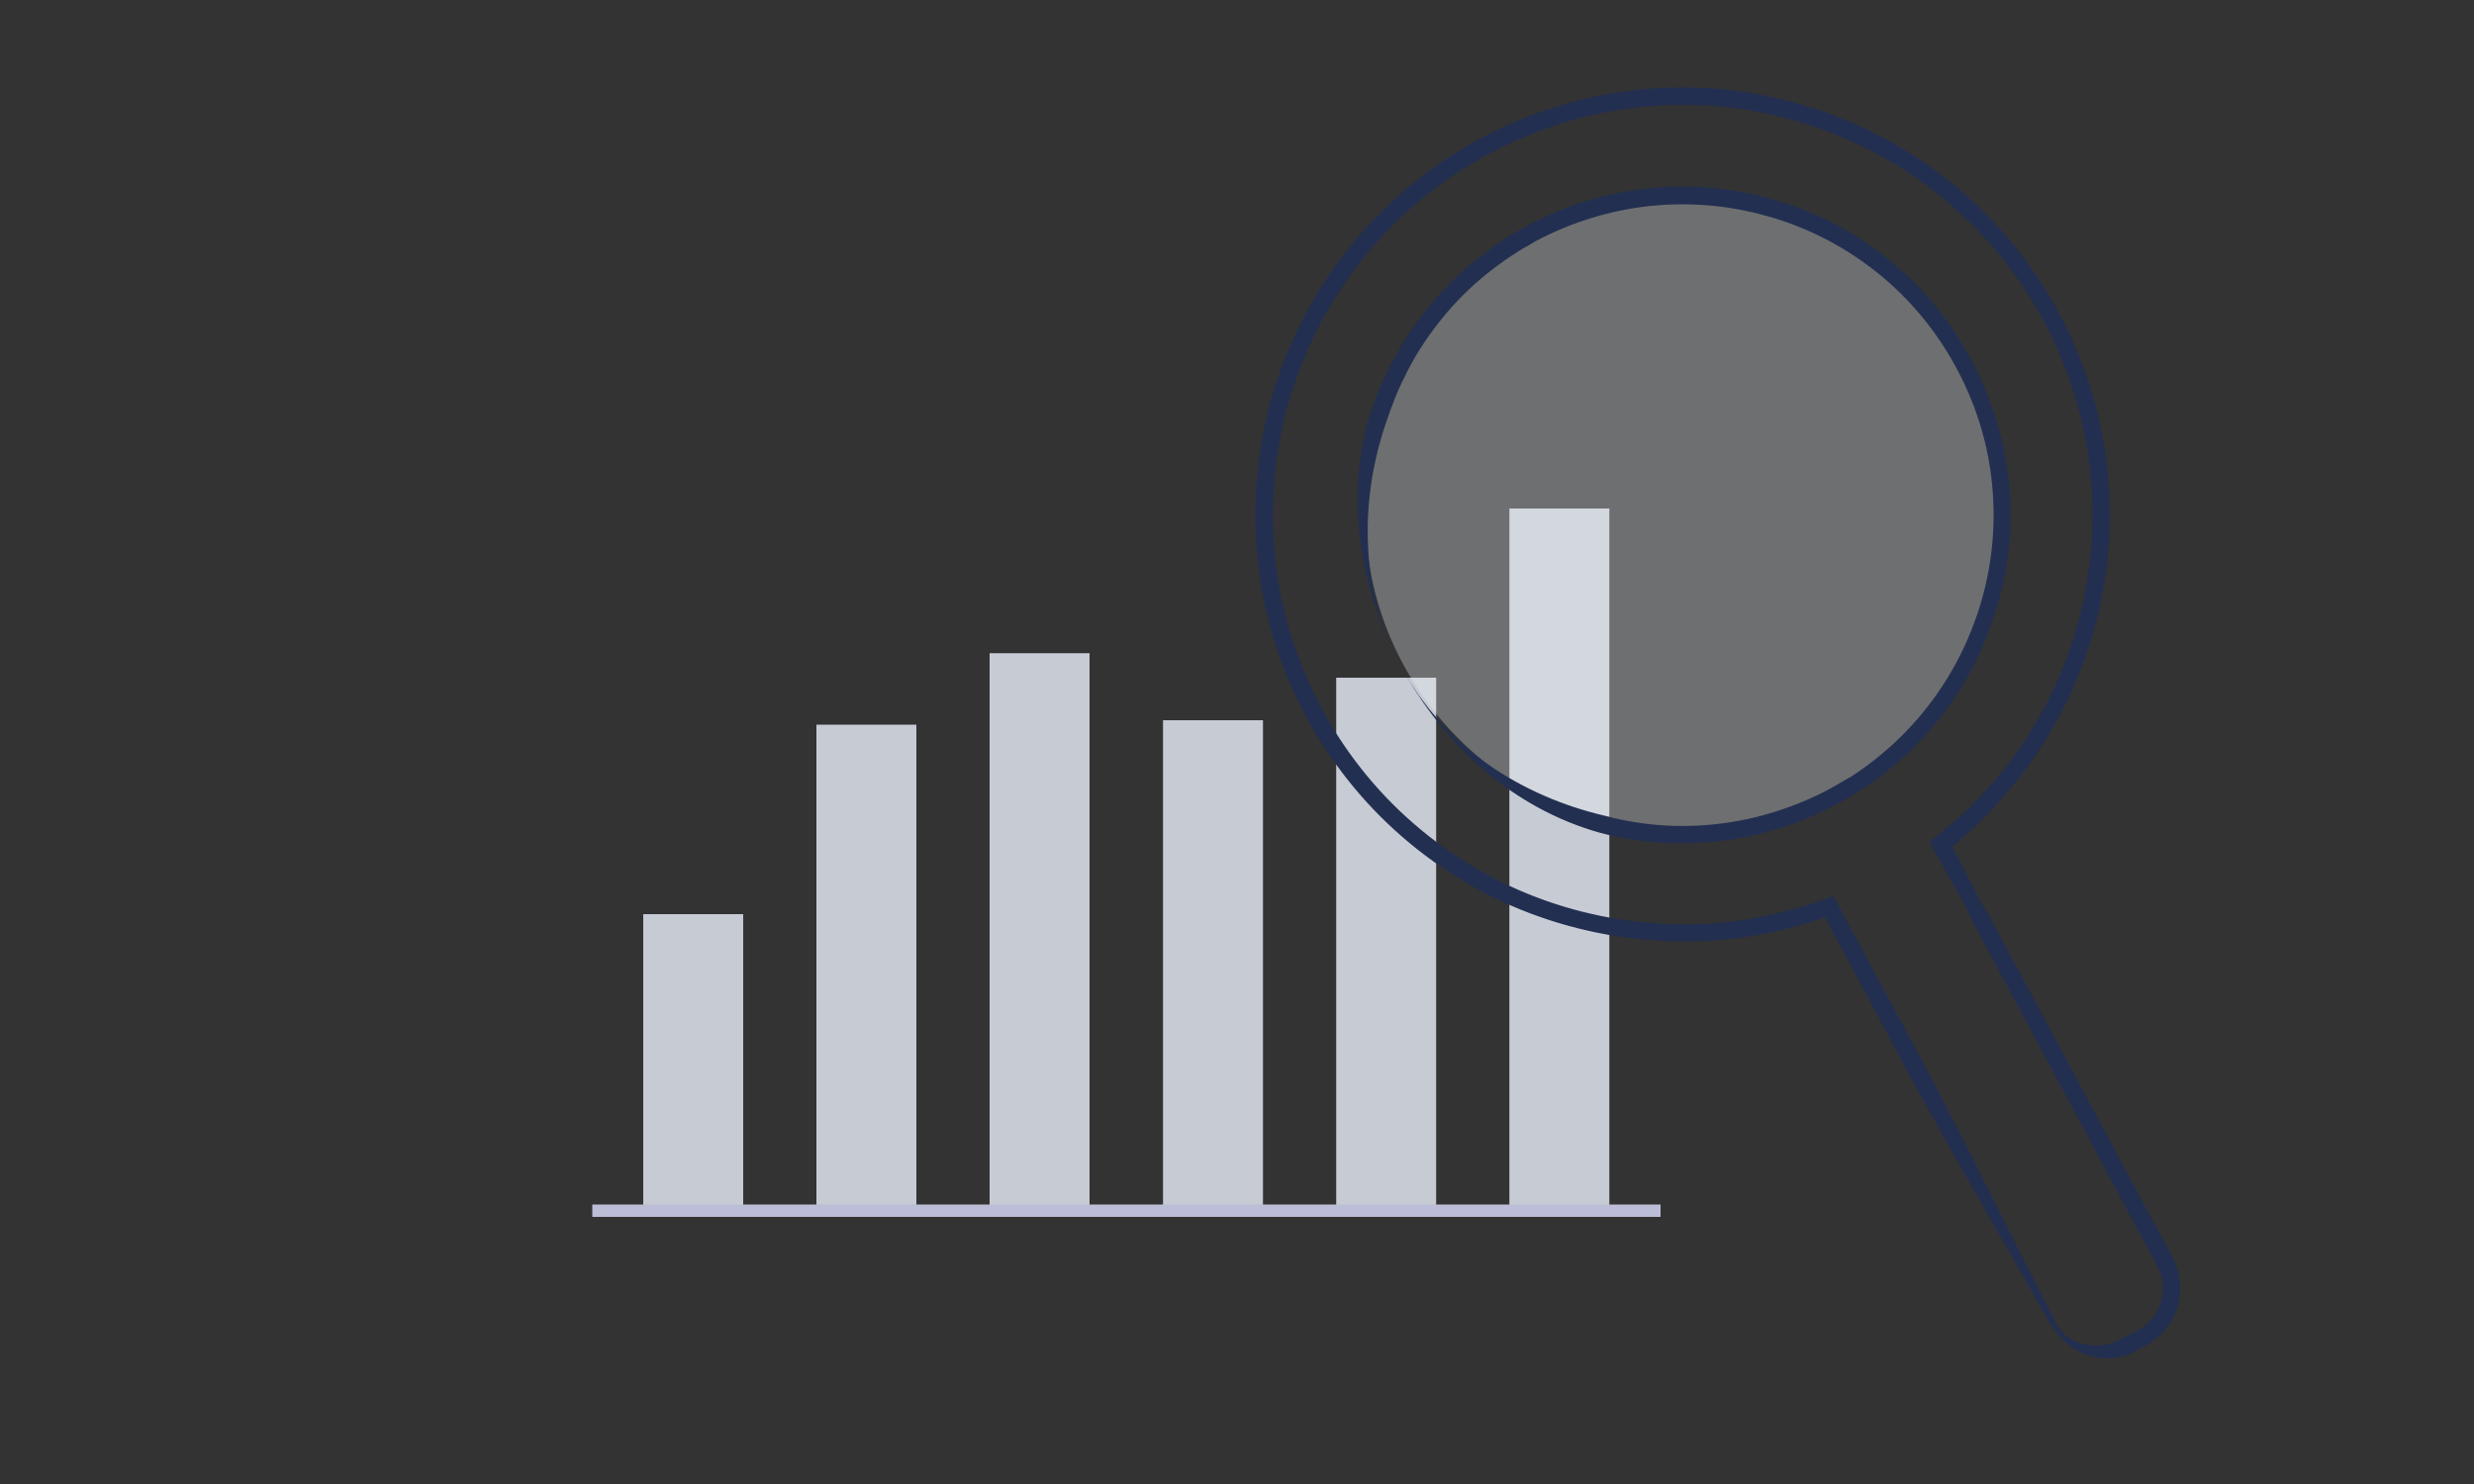
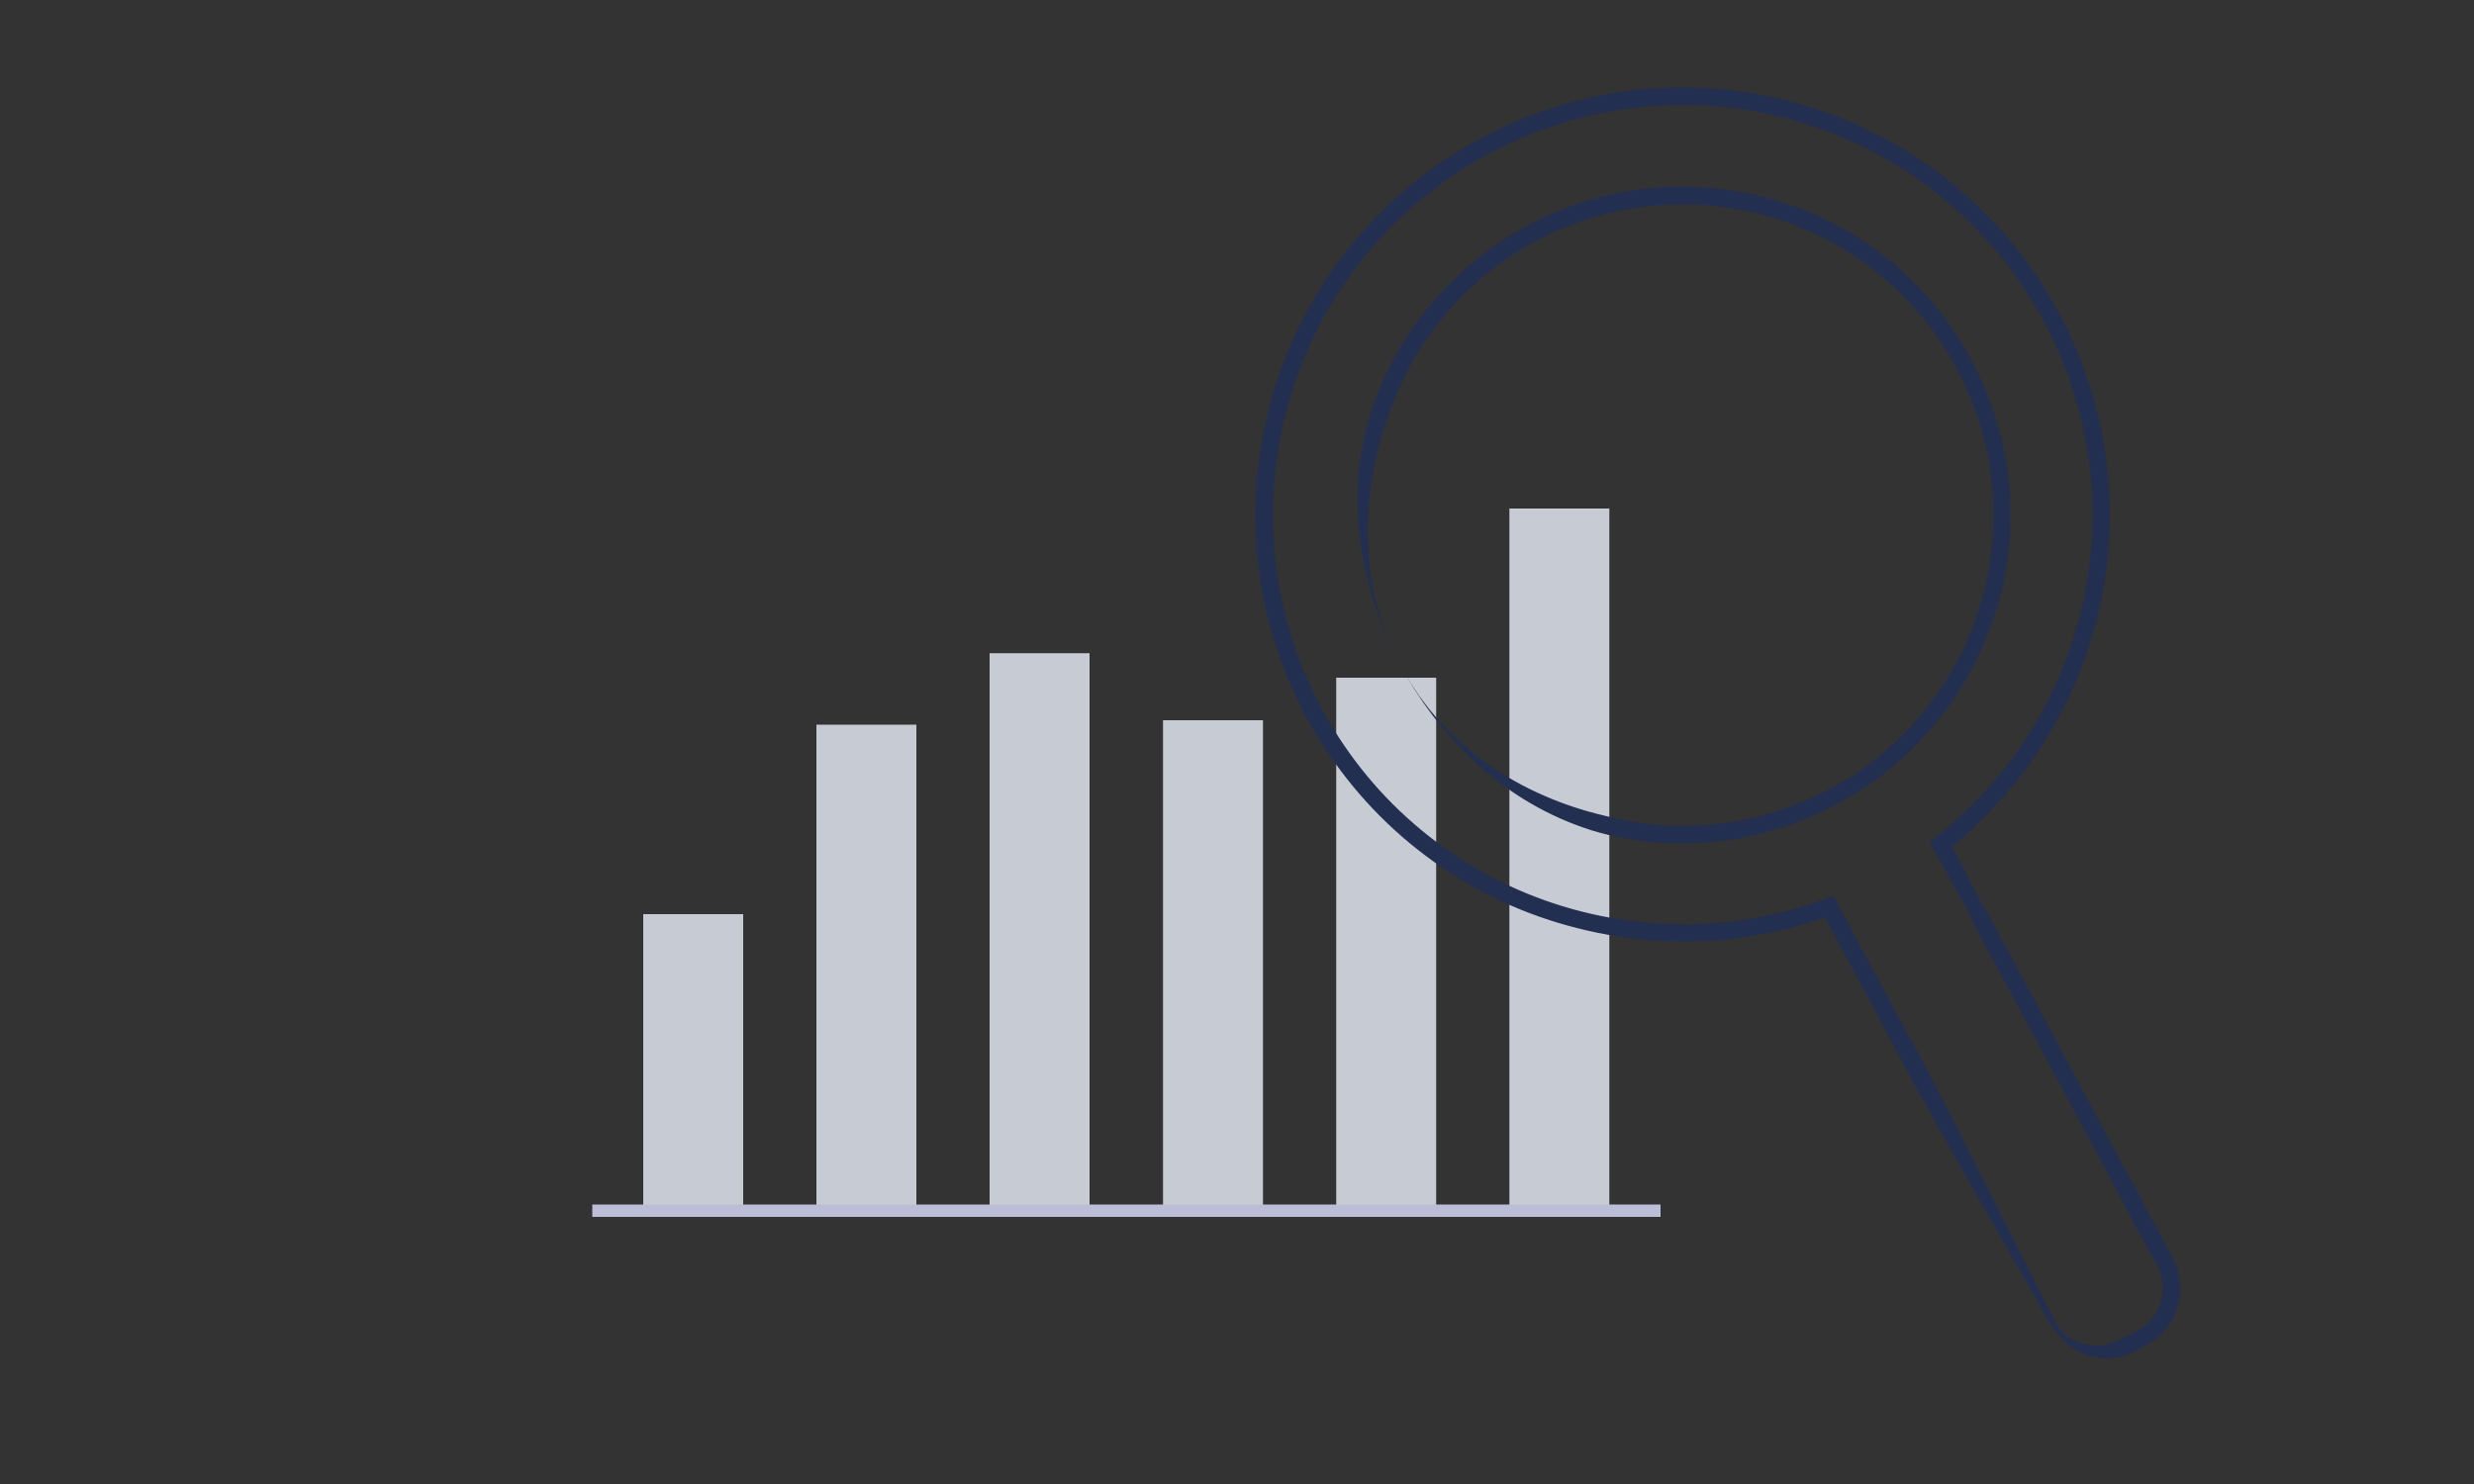
<svg xmlns="http://www.w3.org/2000/svg" version="1.1" id="Camada_1" x="0px" y="0px" viewBox="0 0 1000 600" style="enable-background:new 0 0 1000 600;" xml:space="preserve">
  <rect x="0" y="0" width="1000" height="600" fill="#333333" stroke="none" />
  <style type="text/css">
	.st0{fill:#C7CBD4;}
	.st1{fill:none;stroke:#BBBED6;stroke-width:5;stroke-miterlimit:10;}
	.st2{opacity:0.32;fill:#ECEEF1;enable-background:new    ;}
	.st3{fill:url(#SVGID_1_);stroke:#FFFFFF;stroke-width:1.647;stroke-miterlimit:10;stroke-dasharray:6.589,6.589;}
	.st4{fill:url(#SVGID_2_);}
	.st5{fill:#222F51;}
</style>
  <g>
    <rect x="260" y="369.6" class="st0" width="40.4" height="118.9" />
    <rect x="330" y="293" class="st0" width="40.4" height="195.4" />
    <rect x="400" y="264.1" class="st0" width="40.4" height="224.4" />
    <rect x="470.1" y="291.2" class="st0" width="40.4" height="197.3" />
    <rect x="540.1" y="274" class="st0" width="40.4" height="214.5" />
    <rect x="610.1" y="205.6" class="st0" width="40.4" height="282.9" />
  </g>
  <path class="st1" d="M671.2,489.5H239.4" />
-   <circle class="st2" cx="681" cy="207.4" r="129.2" />
  <linearGradient id="SVGID_1_" gradientUnits="userSpaceOnUse" x1="659.6" y1="-476" x2="659.6" y2="-476" gradientTransform="matrix(1 0 0 -1 0 -356)">
    <stop offset="5.290991e-03" style="stop-color:#25865A" />
    <stop offset="0.251" style="stop-color:#26895C" />
    <stop offset="0.442" style="stop-color:#2A9363" />
    <stop offset="0.614" style="stop-color:#30A36E" />
    <stop offset="0.774" style="stop-color:#39BA7E" />
    <stop offset="0.878" style="stop-color:#41CE8B" />
  </linearGradient>
  <path class="st3" d="M659.6,120" />
  <linearGradient id="SVGID_2_" gradientUnits="userSpaceOnUse" x1="813.5" y1="-500.4" x2="813.5" y2="-500.4" gradientTransform="matrix(1 0 0 -1 0 -356)">
    <stop offset="5.290991e-03" style="stop-color:#25865A" />
    <stop offset="0.251" style="stop-color:#26895C" />
    <stop offset="0.442" style="stop-color:#2A9363" />
    <stop offset="0.614" style="stop-color:#30A36E" />
    <stop offset="0.774" style="stop-color:#39BA7E" />
    <stop offset="0.878" style="stop-color:#41CE8B" />
  </linearGradient>
  <path class="st4" d="M813.5,144.4" />
  <g>
    <g>
      <path class="st5" d="M875,510l-11.4-21L852,468l-11.7-20.9l-11.8-20.8l-23.7-41.6c-4-6.9-7.9-13.9-11.8-20.8    c-3.9-7-7.8-13.9-11.6-20.9l-1.4-2.7l2.4-1.9c16.3-12.6,30.1-28.5,40.5-46.2c10.4-17.8,17.6-37.5,20.8-57.9    c3.3-20.4,2.7-41.3-1.7-61.5c-4.4-20.1-12.6-39.4-24.1-56.6c-11.4-17.2-26.1-32.2-43-44s-36-20.4-56.1-25.2c-20-4.9-41-5.9-61.4-3    c-20.4,2.8-40.2,9.6-58.3,19.7c-8.9,5-17.5,10.9-25.4,17.5s-15.2,14-21.7,22c-13.1,16-23.1,34.4-29.4,54c-6.4,19.6-9,40.4-7.8,61    c0.6,10.3,2.2,20.5,4.7,30.5s6,19.7,10.4,29.1c8.7,18.7,20.9,35.8,35.8,50c14.9,14.2,32.5,25.7,51.6,33.5s39.6,12,60.2,12.4    c20.6,0.4,41.3-3.2,60.6-10.4l2.9-1.1l1.5,2.7c10.6,19.7,21.1,39.4,31.8,59.1c2.7,4.9,5.3,9.8,7.9,14.8l7.7,14.9    c5.1,9.9,10.1,19.9,15.2,29.9l15.1,30l7.6,15l1.9,3.7l0.9,1.9l1,1.7c1.5,2.3,3.3,4.3,5.5,5.8c4.4,3.2,10,4.7,15.5,4.1    c2.7-0.3,5.4-1.2,7.8-2.4l3.7-1.9l1.9-1l1.8-1.1c2.3-1.5,4.4-3.5,6-5.7c1.6-2.3,2.8-4.8,3.5-7.6C878.4,520.8,877.7,514.9,875,510z     M875,510c2.7,4.9,3.5,10.8,2.1,16.3c-1.3,5.5-4.7,10.4-9.3,13.6L866,541l-1.8,1l-3.7,2c-2.5,1.4-5.2,2.3-8,2.7    c-5.6,0.9-11.6-0.5-16.4-3.7c-2.4-1.6-4.5-3.6-6.2-6l-1.2-1.8l-1-1.8l-2.1-3.6l-8.3-14.6L800.6,486c-5.5-9.7-11.1-19.4-16.5-29.2    l-8.2-14.6c-2.7-4.9-5.4-9.8-8-14.8c-10.5-19.8-21.1-39.4-31.7-59.2l4.3,1.6c-20.1,7.6-41.7,11.2-63.2,10.8    c-21.5-0.4-42.9-4.8-62.8-12.9c-19.9-8.1-38.2-20-53.8-34.9c-15.5-14.8-28.2-32.6-37.3-52.1c-4.5-9.7-8.2-19.9-10.8-30.3    c-2.6-10.4-4.3-21.1-4.9-31.8c-1.3-21.5,1.5-43.1,8.1-63.6c6.6-20.4,17-39.6,30.7-56.3c13.6-16.6,30.3-30.7,49.2-41.2    C614.3,47,635.1,40,656.4,37s43.1-1.9,64,3.2c20.9,5,40.8,14,58.5,26.3c17.6,12.3,32.9,27.9,44.8,45.8c11.9,17.9,20.5,38,25.1,59    s5.2,42.9,1.8,64.1c-3.4,21.2-10.8,41.8-21.7,60.3s-25.3,35-42.1,48.4l0.9-4.5c3.7,7,7.4,14.1,11,21.3c3.6,7.1,7.3,14.2,10.9,21.3    L831,425l10.8,21.4l10.9,21.3l11.1,21.2L875,510z" />
      <path class="st5" d="M566.7,270.1c-8.1-15-13.8-31.3-16.4-48.3c-1.3-8.5-1.8-17.2-1.4-25.9c0.4-8.7,1.8-17.4,4.1-25.8    c5-16.7,13.4-32.5,24.5-46c5.5-6.8,11.7-13,18.5-18.5c3.4-2.8,6.9-5.4,10.5-7.8l2.7-1.8l1.4-0.9l1.4-0.8l2.9-1.7l1.4-0.8l0.6-0.3    l0.5-0.3l0.3-0.2c14.9-7.9,31.4-13,48.2-14.8s34-0.3,50.3,4.3c16.3,4.6,31.7,12.3,45,22.7c13.4,10.4,24.7,23.3,33.2,38    c8.5,14.6,14.3,30.8,16.8,47.6c2.5,16.7,1.7,34-2.3,50.4c-4,16.5-11.1,32.1-20.9,45.9c-9.8,13.8-22.3,25.7-36.5,34.8l0.6-0.5    c-0.5,0.5-0.9,0.7-1.1,0.7c-0.2,0.1-0.1,0.1,0,0s0.4-0.2,0.7-0.5c0.3-0.2,0.5-0.6,0.6-0.8l-1.3,1.4c-3.9,2.3-7.7,4.6-11.8,6.6    c-2,1.1-4.1,1.9-6.1,2.9s-4.2,1.7-6.3,2.6c-8.5,3.2-17.3,5.6-26.2,7s-18,1.9-27.1,1.5c-2.3-0.2-4.5-0.3-6.8-0.5    c-2.2-0.3-4.5-0.5-6.7-0.9c-4.5-0.7-8.9-1.5-13.3-2.7c-17.5-4.9-33.6-13.9-47.1-25.5C586.3,299.6,575.1,285.6,566.7,270.1z     M566.7,270.1l3.3,5.7l3.6,5.5l4,5.3l4.2,5c1.5,1.6,3,3.2,4.6,4.8c1.6,1.5,3.2,3.1,4.8,4.5c1.7,1.4,3.3,2.9,5,4.2l2.6,2    c0.9,0.7,1.7,1.3,2.6,1.9c14.3,10,30.5,16.9,47.2,20.8c16.6,4.5,34.1,5.3,51,2.6c8.5-1.3,16.8-3.6,24.8-6.6c2-0.8,4-1.5,6-2.4    c1.9-0.9,3.9-1.7,5.8-2.7c3.9-1.9,7.6-4.2,11.3-6.3l-1.3,1.4c0.2-0.4,0.5-0.7,0.8-1s0.7-0.5,0.9-0.6s0.3-0.2,0.3-0.1    c-0.1,0-0.4,0.2-0.9,0.6l0.6-0.5c13.5-8.7,25.3-19.9,34.6-33s16-27.9,19.8-43.5s4.5-31.9,2.2-47.7c-2.3-15.9-7.8-31.2-15.9-45.1    c-8.1-13.9-18.8-26.2-31.5-36s-27.2-17.2-42.7-21.5c-15.4-4.4-31.7-5.8-47.6-4.1c-15.9,1.7-31.5,6.5-45.7,14l0.3-0.2l-1.7,1    l-1.3,0.8l-2.7,1.5l-1.3,0.8l-1.3,0.8l-2.6,1.7c-3.4,2.3-6.8,4.8-10,7.4c-6.4,5.2-12.3,11.1-17.5,17.5    c-5.2,6.4-9.9,13.3-13.7,20.7c-0.5,0.9-1,1.8-1.4,2.8l-1.4,2.8c-0.9,1.9-1.7,3.8-2.5,5.7s-1.4,3.9-2.2,5.8c-0.4,1-0.6,2-1,2.9    l-1,2.9c-5.2,15.7-7.7,32.5-6.8,49.4C553.8,238.4,558.5,255.1,566.7,270.1z" />
    </g>
  </g>
  <g>
    <path class="st5" d="M829.5,534.7c3.3,4.6,8.1,7.7,13.2,8.8c2.5,0.5,5.1,0.7,7.5,0.3c2.5-0.4,4.8-1.2,6.8-2.3   c0.5-0.3,1-0.6,1.6-0.8l1.9-0.9c1.3-0.6,2.5-1.3,3.7-2c2.1-1.1,3.9-2.7,5.5-4.5c3.1-3.6,4.7-8.4,4.5-13.2c-0.1-2.4-0.6-4.7-1.6-6.9   l-0.8-1.6l-1-1.9l-2-3.7l-8-14.8L845,461.5l-31.8-59.3l-15.9-29.6c-4.4-10.4-8.8-20.8-12.8-31.3c6.5,9.2,12.7,18.6,19,28l15.9,29.6   l31.8,59.3l15.9,29.6l8,14.8l2,3.7l1,1.9l1,2.2c1.3,3,2,6.2,2.2,9.4c0.3,6.5-2,13-6.1,17.9c-2.1,2.5-4.6,4.6-7.5,6.1   c-1.2,0.7-2.5,1.3-3.7,2l-1.8,1c-0.7,0.4-1.4,0.7-2.2,1c-6.2,2.1-12.9,1.7-18.5-0.8c-2.8-1.3-5.3-3-7.3-5.2   C832.1,539.8,830.5,537.3,829.5,534.7z" />
  </g>
</svg>